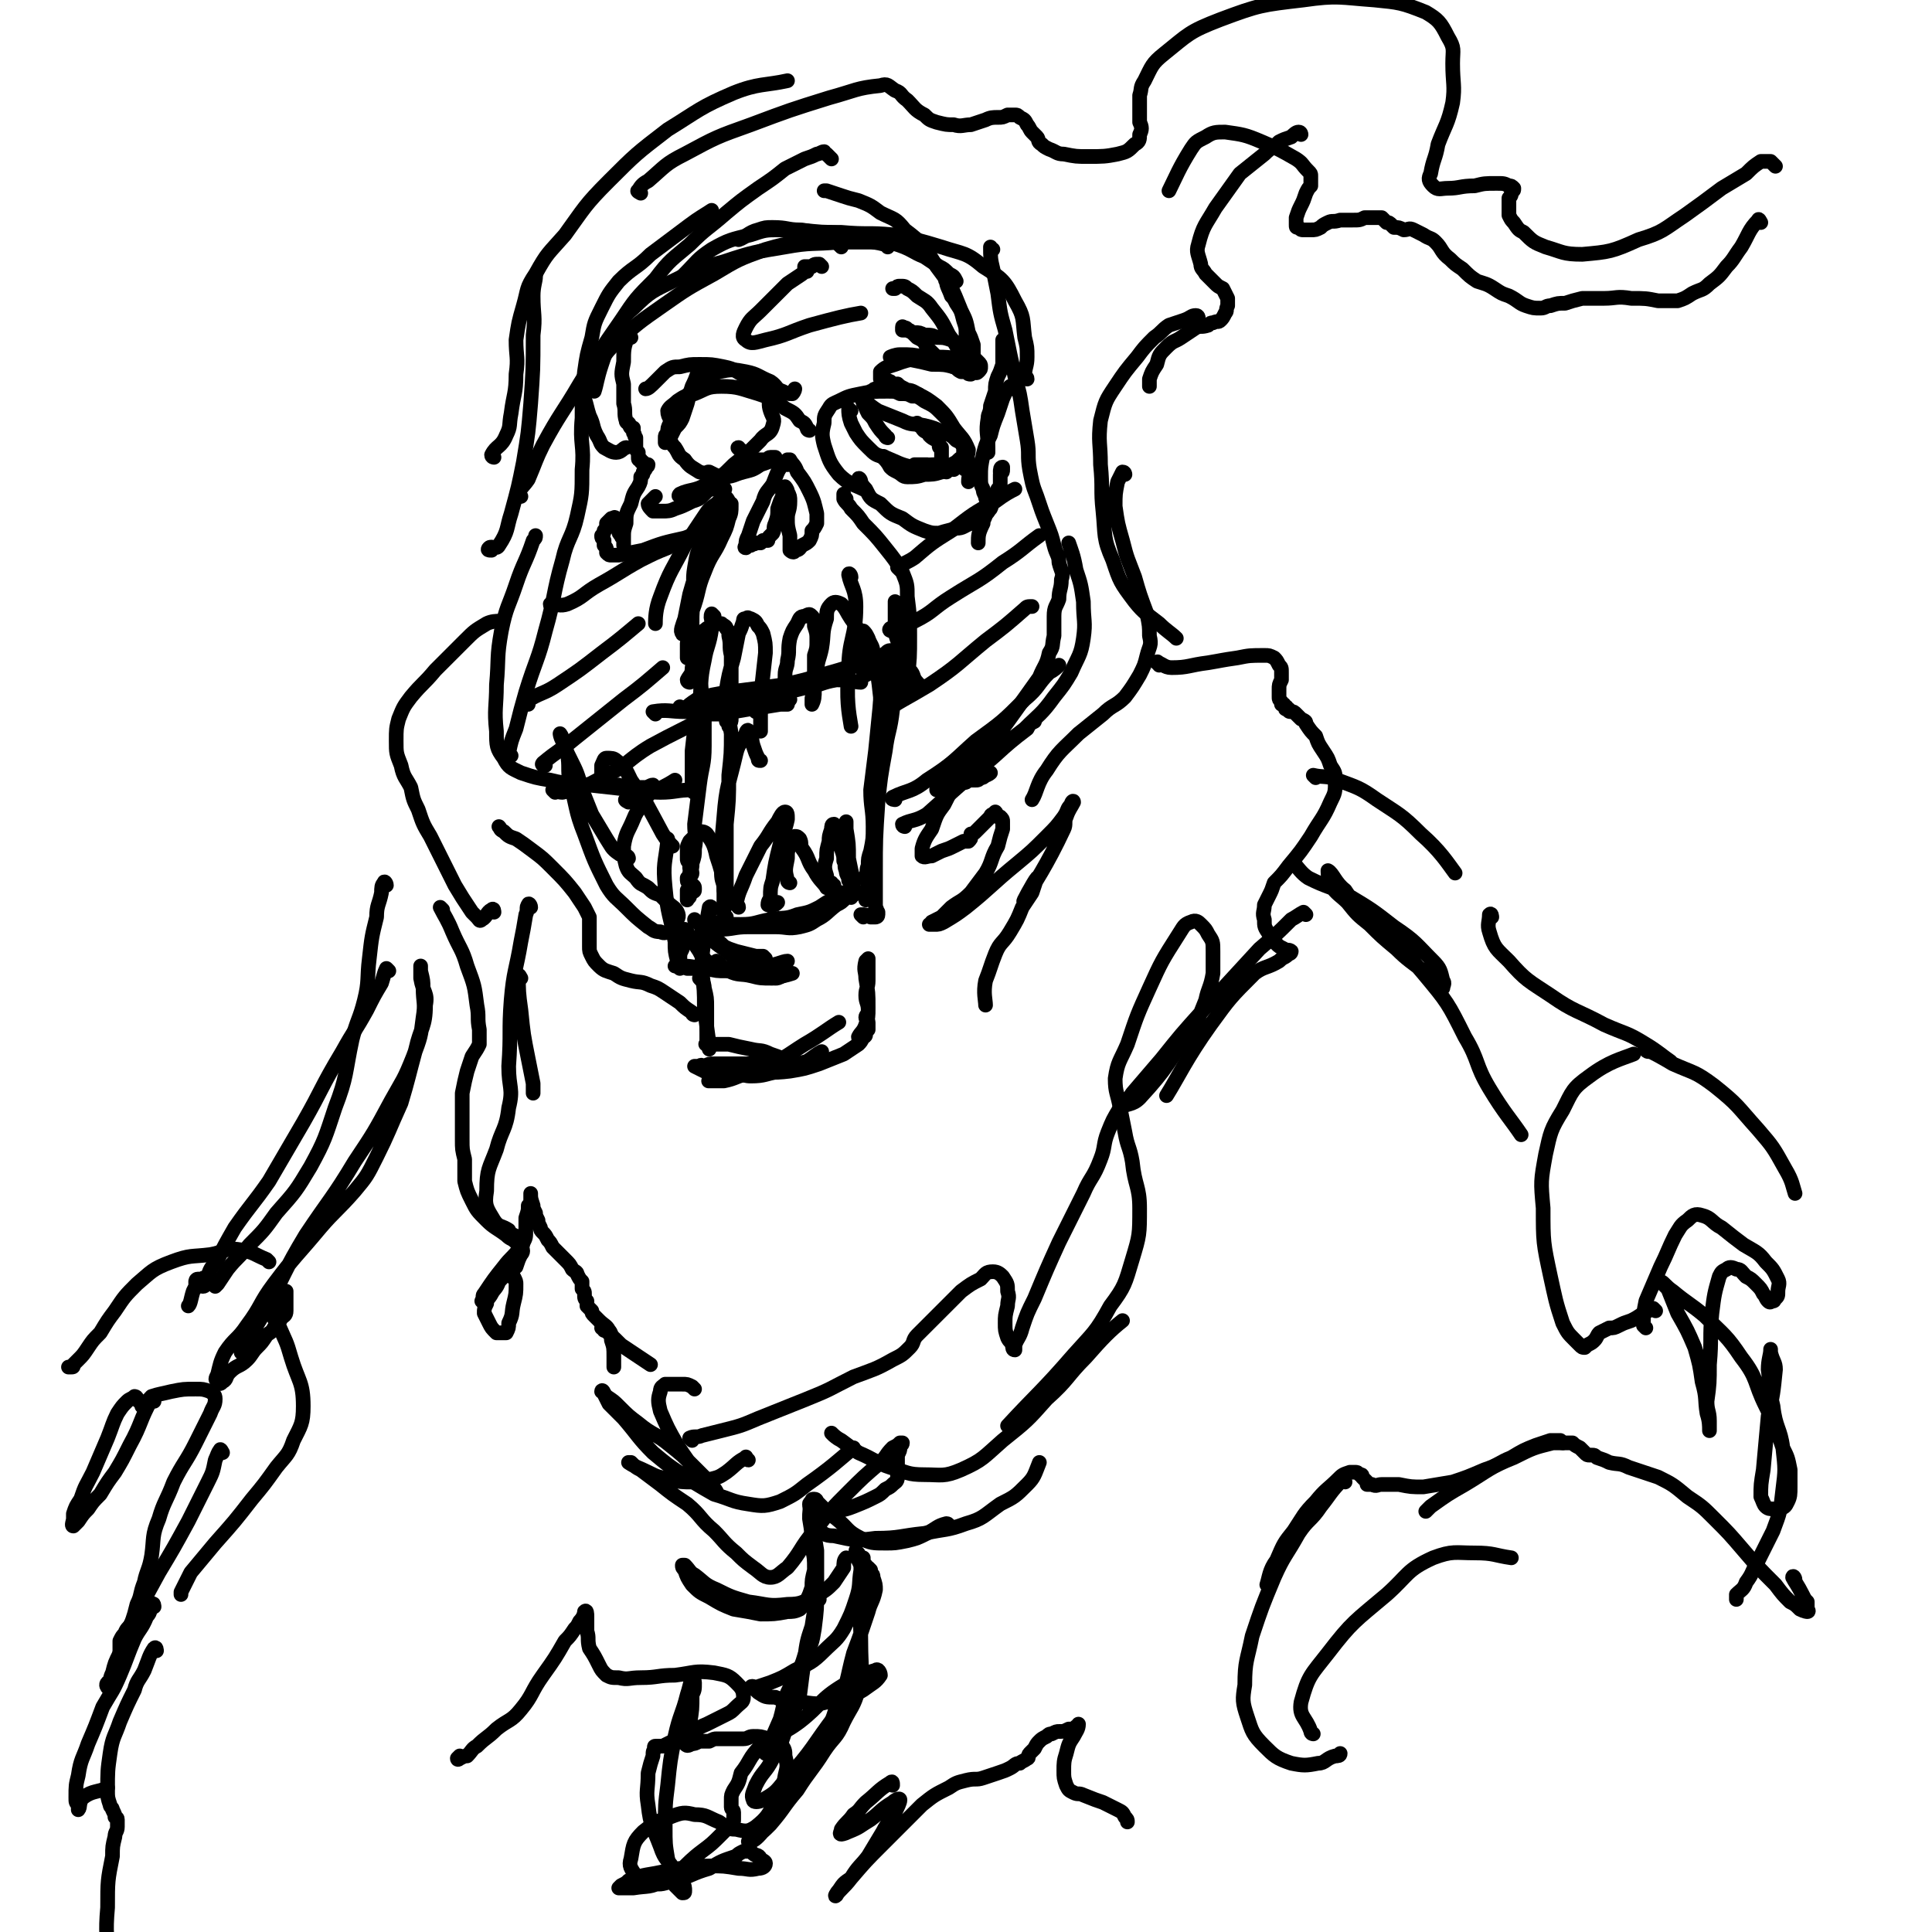
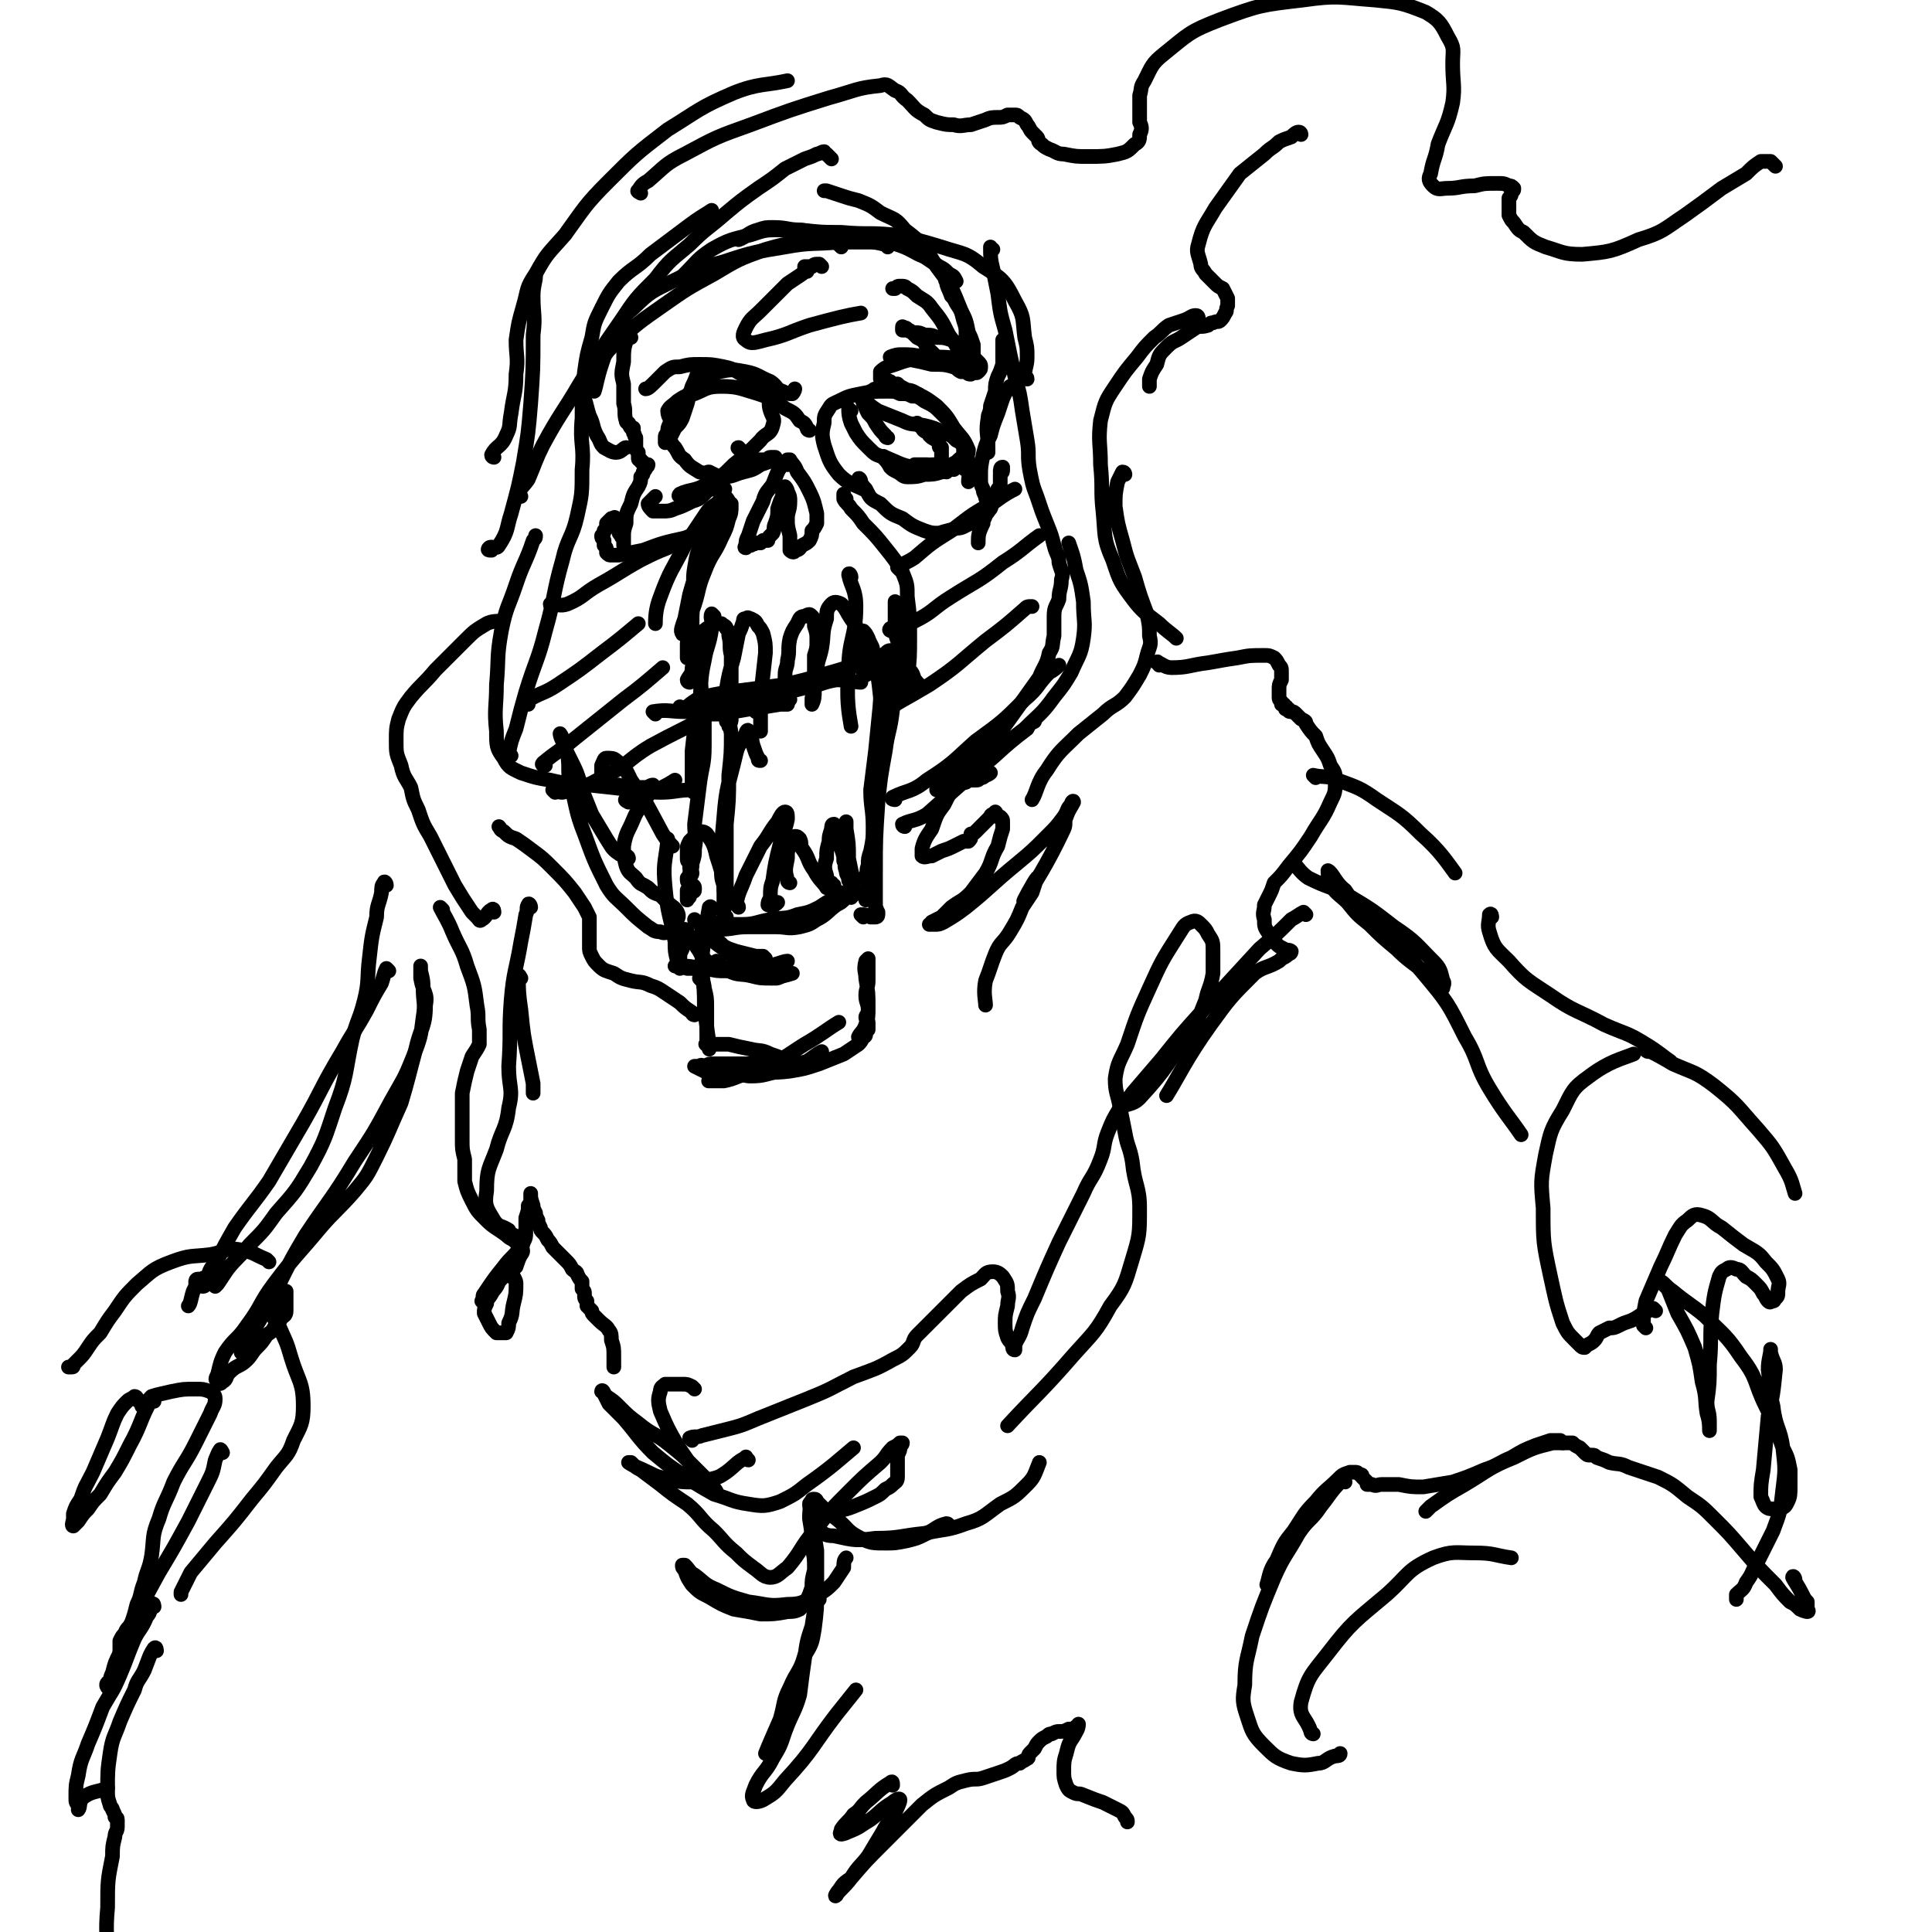
<svg xmlns="http://www.w3.org/2000/svg" viewBox="0 0 790 790" version="1.1">
  <g fill="none" stroke="rgb(0,0,0)" stroke-width="6" stroke-linecap="round" stroke-linejoin="round">
    <path d="M344,101c0,0 0,0 -1,-1 -1,-1 -1,-1 -3,-2 -5,-1 -5,-2 -10,-3 -5,-1 -6,-1 -11,-1 -6,0 -6,0 -12,2 -8,2 -9,2 -16,6 -6,4 -6,5 -11,10 -1,1 -1,1 -1,1 " />
    <path d="M363,101c0,0 0,-1 -1,-1 -4,-1 -4,-1 -8,-1 -6,0 -6,0 -11,0 -11,1 -11,0 -22,2 -12,2 -13,2 -25,6 -11,3 -11,3 -21,8 -8,4 -9,4 -16,11 -5,4 -4,5 -8,11 -3,6 -3,6 -5,12 -2,6 -2,8 -3,11 " />
    <path d="M342,98c0,0 0,-1 -1,-1 -7,0 -7,0 -14,2 -7,1 -7,1 -14,3 -11,4 -11,4 -21,10 -11,6 -11,6 -21,13 -10,7 -10,7 -19,15 -4,4 -4,4 -7,9 -3,3 -3,3 -5,7 -1,3 -1,3 -1,7 1,3 1,4 2,7 2,4 1,4 3,8 2,3 1,3 3,5 2,1 3,2 5,2 2,0 3,-2 4,-2 " />
    <path d="M258,138c0,0 -1,-1 -1,-1 -2,5 -2,6 -2,11 -1,5 -1,5 0,9 0,4 0,4 0,8 1,3 0,4 1,7 0,1 1,1 1,1 1,1 0,1 1,2 0,0 1,0 1,0 0,1 0,1 0,2 1,1 0,1 1,2 0,1 0,1 0,3 0,0 0,0 0,1 0,1 0,1 1,2 0,1 0,1 0,2 0,1 0,1 1,1 0,1 0,1 1,1 0,1 0,0 1,1 0,0 1,0 1,0 0,1 -1,1 -1,1 0,1 0,1 -1,2 0,1 0,1 -1,2 0,2 0,2 -1,4 -2,3 -2,3 -3,7 -2,4 -2,4 -2,8 -1,3 -1,3 -1,6 0,1 0,3 0,3 0,0 0,-1 0,-2 0,-1 -1,-1 -1,-2 -1,-1 -1,-1 -1,-2 0,-2 0,-2 0,-3 0,0 0,0 -1,-1 0,0 0,0 0,-1 0,0 -1,-1 -1,0 0,0 0,0 -1,0 -1,1 -1,1 -2,2 0,1 0,1 0,2 0,0 0,0 -1,1 0,0 0,0 0,0 0,1 0,1 -1,2 0,1 0,1 1,2 0,1 0,1 0,2 1,1 1,1 1,2 0,1 0,1 0,1 1,1 1,1 2,1 1,0 1,0 3,0 5,-1 5,-1 10,-2 8,-3 8,-3 17,-5 3,-1 4,-2 6,-3 " />
    <path d="M297,195c0,0 0,-2 -1,-1 -4,3 -4,4 -8,8 -2,2 -2,2 -5,3 -4,2 -4,2 -7,3 -2,1 -3,1 -5,1 -2,0 -2,0 -4,0 -1,-1 -2,-2 -2,-3 1,-1 2,-2 3,-3 " />
    <path d="M279,203c-1,0 -2,0 -1,-1 4,-2 6,-1 11,-4 6,-3 6,-3 11,-8 5,-4 5,-4 11,-10 2,-3 4,-2 5,-6 1,-3 0,-3 -1,-6 -1,-3 0,-3 -1,-5 -1,-2 -1,-3 -2,-4 -3,-3 -3,-3 -7,-5 -4,-2 -4,-3 -9,-4 -5,-1 -5,-1 -10,-1 -4,0 -4,0 -8,1 -3,0 -3,0 -6,2 -2,2 -2,2 -4,4 -2,2 -3,3 -4,3 " />
    <path d="M287,151c0,0 0,-1 -1,-1 -1,3 -1,4 -3,8 -1,3 -1,3 -2,7 -1,3 -1,3 -2,6 -1,2 -1,2 -3,4 -1,2 -1,2 -2,4 0,0 -1,0 -1,1 0,0 0,0 -1,1 0,0 0,0 0,0 0,-1 0,-1 0,-2 0,-1 0,-1 1,-2 0,-2 0,-2 1,-4 1,-3 1,-3 3,-5 3,-5 3,-6 8,-10 4,-4 4,-4 9,-6 5,-1 6,-1 11,0 5,1 5,2 10,4 3,2 2,3 5,4 2,1 2,1 4,1 1,-1 1,-2 1,-2 " />
    <path d="M363,179c0,0 -1,0 -1,-1 -2,-2 -2,-2 -4,-5 -1,-2 -1,-2 -3,-4 -1,-2 -1,-2 -2,-5 0,-1 0,-1 1,-2 0,-1 1,-1 2,-2 1,0 1,-1 2,-1 2,0 2,0 4,0 3,0 3,0 5,0 2,1 2,1 5,1 1,1 1,1 2,1 1,0 2,0 2,1 1,0 0,0 0,0 -1,0 -2,0 -3,0 -2,-1 -2,-1 -5,-1 -2,-1 -2,-1 -5,-1 -6,0 -6,0 -11,1 -5,1 -5,1 -9,3 -2,1 -3,1 -4,3 -2,3 -2,3 -2,6 -1,4 -1,5 0,9 2,6 2,7 6,12 4,4 6,4 10,6 " />
    <path d="M348,168c-1,0 -1,-1 -1,-1 0,2 0,3 1,6 1,2 1,2 2,4 2,3 2,3 5,6 3,3 3,3 7,4 5,2 6,3 11,4 5,0 5,-1 9,-1 4,0 6,2 8,2 " />
    <path d="M352,197c0,-1 -1,-2 -1,-1 1,1 1,2 3,4 2,4 2,4 6,6 4,4 4,4 9,6 4,3 4,3 9,5 3,1 3,1 6,1 3,-1 4,-1 7,-2 3,0 3,-1 6,-2 3,-1 3,-1 5,-3 2,-1 2,-2 3,-3 1,-2 0,-2 1,-4 1,-2 1,-2 2,-4 1,-1 1,-1 1,-3 0,-2 0,-2 0,-3 1,-1 1,-1 1,-2 0,0 0,-1 0,-1 -1,0 -1,1 -1,2 " />
    <path d="M387,193c0,0 -1,-1 -1,-1 -2,-1 -2,-1 -4,-1 -2,-1 -2,-1 -4,-1 -1,0 -2,0 -3,0 0,0 -1,0 -1,0 1,0 2,1 3,1 1,1 1,0 2,1 1,0 1,0 3,0 0,0 0,0 1,0 0,0 0,0 1,0 0,0 0,0 0,0 0,0 0,0 1,-1 0,-1 0,-1 0,-2 0,-1 0,-1 0,-2 0,-1 0,-1 0,-2 0,-1 0,-1 0,-2 -1,0 -1,0 -1,-1 0,-1 0,-1 -1,-2 -2,-1 -2,-1 -3,-2 -1,-2 -2,-1 -3,-3 -1,-1 -1,-1 -2,-2 0,0 0,0 0,0 " />
    <path d="M365,157c-1,0 -1,0 -1,-1 -2,-1 -3,0 -4,-1 0,-1 0,-2 0,-3 2,-2 3,-2 6,-3 8,-3 8,-2 17,-3 4,0 5,0 9,1 2,0 2,1 3,2 1,1 1,1 1,2 0,0 0,0 1,1 0,0 0,0 0,1 -1,0 -1,0 -2,-1 -1,0 -1,0 -2,0 -2,-1 -1,-1 -3,-2 -4,-1 -4,-1 -9,-1 -4,-1 -4,-1 -9,-2 -3,0 -3,0 -6,0 -1,0 -2,-1 -2,-1 0,0 2,-1 4,-1 5,0 5,0 10,1 4,0 4,0 8,1 2,0 2,0 5,0 1,1 1,1 2,2 1,1 1,1 2,1 1,1 1,1 2,2 0,0 0,0 1,0 0,0 0,0 1,0 0,0 0,1 1,0 0,0 0,0 0,0 1,-1 1,-1 1,-2 0,-1 0,-1 -1,-2 0,0 0,0 -1,-1 -1,-1 -1,-2 -2,-3 -1,-1 -1,-1 -3,-2 -3,-2 -3,-2 -5,-3 -3,-1 -3,-1 -6,-1 -2,-1 -2,-1 -5,-1 -2,-1 -2,-1 -4,-1 -1,0 -1,0 -3,-1 -1,0 -1,0 -2,0 0,-1 0,0 0,-1 -1,0 -1,0 0,0 0,-1 0,0 1,0 0,0 1,0 1,1 1,0 1,0 2,1 1,1 1,1 2,2 2,1 2,1 3,2 1,2 1,2 2,3 1,1 1,1 1,1 1,1 1,1 2,2 0,1 0,1 1,1 1,1 1,1 1,1 1,0 1,0 2,0 0,0 0,0 1,1 0,0 0,0 1,0 1,1 0,1 1,1 1,0 1,0 2,0 0,1 0,1 0,1 1,0 1,0 1,0 1,0 1,0 1,0 1,-1 1,-1 1,-2 -1,-1 -1,-1 -2,-3 -2,-5 -2,-5 -5,-9 -3,-6 -3,-6 -7,-11 -2,-3 -3,-3 -6,-5 -2,-2 -2,-2 -4,-3 -1,-1 -1,-1 -3,-1 -1,0 -1,0 -2,1 0,0 -1,0 -1,0 " />
    <path d="M324,95c0,0 -2,0 -1,-1 4,0 5,0 10,1 8,0 8,0 15,1 9,2 9,1 19,4 6,2 6,3 11,5 3,2 3,2 6,4 2,1 2,1 4,3 2,1 2,1 3,3 " />
    <path d="M388,116c-1,-1 -2,-2 -1,-1 0,2 1,3 2,6 1,1 1,1 2,3 2,3 2,3 3,7 1,3 1,3 1,6 1,3 1,3 1,5 0,2 0,2 0,4 0,1 0,1 0,2 0,0 0,0 0,0 0,0 0,0 1,0 1,-1 1,-1 1,-3 0,-2 0,-2 0,-4 -1,-3 -1,-3 -2,-5 -1,-5 -1,-5 -3,-9 -4,-10 -4,-10 -10,-18 -5,-8 -5,-9 -13,-15 -4,-5 -4,-4 -10,-7 -4,-3 -4,-3 -9,-5 -4,-1 -4,-1 -7,-2 -3,-1 -3,-1 -6,-2 -1,0 -1,0 -1,0 " />
    <path d="M420,155c0,-1 -1,-1 -1,-1 0,-4 1,-4 1,-8 0,-4 0,-4 -1,-8 -1,-8 0,-8 -4,-15 -4,-8 -5,-9 -13,-14 -7,-6 -8,-5 -17,-8 -10,-3 -10,-3 -20,-5 -10,-1 -10,0 -21,-1 -8,0 -8,0 -17,-1 -5,0 -5,-1 -11,-1 -3,0 -3,0 -6,1 -4,1 -5,3 -8,4 " />
    <path d="M411,140c0,0 -1,-1 -1,-1 0,2 0,3 0,6 0,2 0,2 0,4 -1,3 -1,3 -2,5 -1,3 -1,3 -1,6 -1,3 -1,3 -2,6 0,3 -1,3 -1,5 -1,6 0,6 0,12 0,1 0,1 0,2 " />
    <path d="M395,192c0,0 -1,0 -1,-1 0,-3 2,-4 2,-7 -2,-5 -3,-5 -6,-9 -3,-5 -3,-5 -7,-9 -4,-3 -4,-3 -8,-5 -3,-2 -3,-1 -6,-2 -1,-1 -1,-1 -2,-1 0,-1 -1,-1 0,-1 1,1 1,1 3,2 4,3 4,2 8,5 4,2 4,2 7,5 3,3 3,3 5,6 2,4 2,4 4,7 1,4 2,4 2,9 1,3 0,3 0,6 0,0 0,0 0,0 " />
    <path d="M414,159c0,0 -1,-1 -1,-1 -2,2 -2,3 -3,5 -1,3 -1,3 -2,6 -2,5 -2,5 -3,9 -2,4 -2,4 -3,8 -1,5 -1,5 -1,9 0,3 0,3 1,5 0,1 0,1 1,3 0,1 0,1 1,2 0,1 0,1 0,2 0,2 0,2 -1,3 0,2 -1,2 -1,4 -2,4 -2,5 -2,8 " />
    <path d="M297,204c0,0 0,-1 -1,-1 -1,1 -2,2 -3,3 -3,2 -3,2 -5,5 -4,6 -4,6 -8,12 -5,10 -6,10 -10,21 -2,5 -2,9 -2,11 " />
    <path d="M298,205c0,0 -1,-2 -1,-1 -2,5 -2,6 -5,12 -2,7 -3,7 -5,13 -3,7 -3,7 -5,14 -1,5 -1,5 -2,10 -1,3 -2,5 -1,6 0,1 1,-1 1,-2 2,-4 2,-4 3,-7 3,-8 2,-9 5,-16 3,-8 4,-7 7,-14 2,-4 2,-4 3,-8 1,-2 1,-3 1,-5 0,0 0,-1 0,-1 -1,0 -1,1 -3,2 -2,3 -2,3 -4,5 -3,4 -3,4 -4,7 -3,6 -3,6 -4,12 -1,6 0,6 0,12 -1,6 -1,6 -1,11 -1,4 -1,4 -2,8 0,2 0,2 0,4 0,1 0,1 0,2 " />
    <path d="M282,279c0,0 -1,0 -1,-1 1,-2 2,-2 2,-5 1,-4 0,-4 1,-7 0,-2 0,-2 1,-3 1,-2 0,-2 2,-4 0,-1 1,-1 2,-2 2,-1 2,-1 3,-2 2,0 2,0 3,0 1,1 2,1 2,2 1,1 1,2 1,3 1,4 0,4 1,8 0,5 0,5 0,10 0,4 0,4 0,8 0,2 0,2 0,5 0,2 0,2 0,3 0,1 0,1 -1,3 0,0 1,0 0,0 0,0 0,-1 0,-1 0,-1 0,-1 -1,-1 0,-1 0,-1 0,-2 0,0 0,0 -1,-1 0,-1 0,-1 0,-2 0,-4 0,-4 1,-8 1,-6 1,-6 3,-13 1,-5 1,-5 2,-10 1,-2 1,-2 2,-5 0,-1 0,-1 1,-1 1,-1 1,0 2,0 2,1 2,1 3,3 1,1 1,1 2,3 1,4 1,4 1,8 -1,9 -1,9 -2,18 0,7 0,10 0,14 " />
    <path d="M323,286c0,0 -1,-1 -1,-1 -1,-4 -1,-5 -1,-9 0,-3 1,-3 1,-6 1,-4 0,-4 1,-9 1,-3 1,-3 3,-6 1,-2 1,-3 3,-3 2,-1 2,-1 3,0 1,1 1,2 1,4 1,3 1,3 1,6 0,3 0,3 -1,6 0,4 0,4 0,7 0,3 0,3 0,5 0,2 0,2 0,4 -1,1 -1,1 -1,2 0,0 0,0 0,1 0,0 0,1 0,1 1,-2 1,-3 1,-6 0,-3 0,-3 1,-6 0,-6 1,-6 2,-11 1,-6 0,-6 2,-12 0,-3 0,-4 2,-6 1,-1 2,-1 4,0 2,2 2,3 4,6 3,4 3,5 5,10 3,5 2,5 5,11 0,0 0,0 0,0 " />
    <path d="M359,275c0,-1 0,-2 -1,-1 -2,0 -2,1 -4,2 0,0 0,-1 -1,-1 0,-1 0,-1 -1,-3 0,-2 0,-2 0,-4 0,-2 0,-2 0,-3 1,-2 1,-2 1,-3 0,-2 0,-2 0,-3 0,0 0,-1 0,-1 1,1 1,1 2,3 1,3 2,3 2,6 2,9 2,9 3,18 0,5 0,5 0,11 0,2 -1,2 -1,4 " />
    <path d="M376,280c-1,0 -1,0 -1,-1 -2,-2 -1,-3 -3,-5 -2,-5 -2,-5 -4,-11 -1,-4 -1,-4 -2,-8 0,-2 0,-2 0,-5 0,-1 0,-1 0,-3 0,0 0,-1 0,-1 0,1 0,2 0,3 0,3 0,3 0,7 0,5 1,5 2,9 0,5 0,5 1,9 0,2 0,2 0,5 0,1 0,1 0,3 0,0 0,1 0,1 1,-2 2,-3 2,-5 1,-9 1,-9 1,-18 0,-8 0,-8 -1,-16 0,-5 0,-5 -2,-10 -3,-5 -3,-5 -7,-10 -4,-5 -4,-5 -9,-10 -2,-3 -2,-3 -5,-6 -1,-2 -2,-2 -3,-4 0,-1 0,-2 0,-2 0,0 0,1 1,2 " />
    <path d="M322,190c0,0 -1,-2 -1,-1 -3,3 -3,4 -5,9 -2,3 -3,3 -4,7 -2,4 -2,4 -4,8 -1,3 -1,3 -2,6 -1,2 -1,2 -1,4 0,0 -1,1 0,1 0,0 0,-1 1,-1 0,0 0,0 1,0 1,-1 1,0 2,-1 1,0 1,0 2,0 1,-1 1,-1 1,-1 1,0 1,0 2,0 0,-1 0,-1 1,-2 0,0 0,0 1,-1 1,-2 0,-2 1,-4 1,-3 1,-3 1,-6 1,-3 1,-3 2,-5 0,-2 0,-2 1,-3 0,-1 0,-1 0,-1 0,0 1,1 1,2 1,2 1,2 1,4 0,4 -1,4 -1,7 0,3 0,3 1,7 0,2 0,2 0,4 0,1 0,2 0,2 1,1 2,1 2,0 2,0 2,-1 3,-2 2,-1 2,-1 3,-2 1,-2 1,-2 1,-4 1,-1 1,-1 2,-3 0,-2 0,-2 0,-4 -1,-4 -1,-5 -3,-9 -2,-4 -2,-4 -5,-8 -1,-3 -2,-3 -3,-5 -1,0 -1,0 -1,0 " />
    <path d="M268,292c0,0 -1,-1 -1,-1 6,-1 7,0 13,0 7,-1 7,-1 14,-1 5,-1 5,-2 9,-1 3,0 5,1 6,2 " />
    <path d="M279,290c0,0 -1,-1 -1,-1 2,1 3,2 6,3 4,0 5,0 10,0 6,-1 6,-1 12,-2 7,-1 7,-1 13,-2 1,0 1,0 3,0 " />
    <path d="M282,290c0,0 -1,-1 -1,-1 3,-1 4,0 8,0 6,-1 6,-1 12,-2 7,-1 7,-1 13,-3 8,-1 8,-1 16,-3 6,-1 6,-2 12,-3 5,0 8,1 10,1 " />
    <path d="M281,291c0,0 -1,-1 -1,-1 2,-2 2,-2 5,-4 6,-2 7,-2 13,-3 7,-1 8,-1 15,-2 8,-1 8,-1 16,-3 7,-2 7,-2 14,-4 6,-2 6,-1 12,-3 4,-2 5,-3 8,-4 " />
-     <path d="M365,268c0,0 -1,-2 -1,-1 0,3 0,4 1,8 0,2 0,2 1,4 0,2 0,2 0,4 0,1 1,1 1,2 0,0 0,0 0,0 1,-1 1,-1 1,-3 0,-3 1,-3 1,-7 -1,-7 -1,-7 -1,-14 -1,-5 -1,-8 -1,-11 " />
    <path d="M348,236c0,-1 -1,-2 -1,-1 1,5 3,6 3,13 0,13 -3,13 -3,26 -1,12 0,17 1,23 " />
    <path d="M292,252c0,0 -1,-1 -1,-1 -1,2 1,3 0,6 -1,7 -2,7 -3,13 -2,9 -1,9 -2,19 -2,9 -2,9 -3,18 0,4 0,4 0,8 0,3 0,3 0,6 0,1 1,2 1,3 " />
    <path d="M287,272c-1,0 -1,-1 -1,-1 -1,2 0,3 0,5 1,8 1,8 2,15 0,7 0,7 0,14 0,8 -1,8 -2,16 -1,8 -1,8 -2,16 0,5 1,5 0,10 0,3 0,3 -1,6 0,2 0,2 -1,4 0,1 0,1 -1,2 0,0 0,1 0,1 0,1 1,1 1,1 1,1 2,1 2,2 0,0 0,1 0,1 0,1 -1,0 -1,1 -1,0 -1,1 -1,1 0,1 0,1 -1,1 0,1 0,1 0,1 0,0 0,0 0,0 0,-1 0,-1 0,-2 0,-1 0,-1 0,-2 1,-1 1,-1 1,-2 0,-1 0,-1 0,-2 0,-2 1,-2 1,-3 0,-1 -1,-1 -1,-2 0,-1 0,-1 0,-2 -1,-1 -1,-1 -1,-2 0,-1 0,-1 0,-2 0,-1 0,-1 0,-2 0,-1 0,-1 1,-3 1,-1 1,-1 2,-2 1,-1 1,-2 2,-2 1,0 2,0 3,1 2,3 3,4 4,9 2,6 2,6 3,12 0,4 0,4 0,8 0,2 0,2 0,4 0,1 1,1 1,1 " />
    <path d="M302,371c0,-1 -1,-1 -1,-1 1,-6 2,-6 4,-12 3,-6 3,-6 6,-12 4,-5 3,-5 7,-10 1,-2 2,-4 3,-4 1,0 1,1 1,3 -1,5 -2,5 -3,10 -2,8 -2,8 -3,15 -1,3 -1,3 -1,7 0,1 -1,1 -1,3 1,0 1,1 2,0 1,0 1,0 2,-1 0,0 0,0 0,0 " />
    <path d="M323,361c0,0 -1,0 -1,-1 -1,-4 -1,-4 0,-9 0,-3 0,-3 1,-5 0,-2 1,-1 1,-2 1,-1 1,-2 1,-2 1,0 1,0 2,1 1,2 0,2 1,4 3,4 2,5 5,9 2,4 4,5 5,7 " />
    <path d="M341,362c-1,0 -1,0 -1,-1 -2,-1 -2,-1 -2,-3 -1,-3 -1,-4 0,-7 0,-4 0,-3 1,-7 0,-2 0,-2 1,-5 0,-1 0,-2 1,-2 0,0 0,1 1,2 0,1 0,1 0,3 1,3 1,3 2,5 1,3 1,3 1,5 1,2 0,2 1,4 0,1 0,1 1,3 0,1 0,1 0,1 1,1 1,1 1,2 0,0 0,1 0,1 0,1 -1,1 -1,1 0,1 0,1 0,1 0,0 0,0 0,1 -1,1 -1,1 -1,1 -2,2 -2,2 -4,3 -4,3 -4,4 -8,6 -3,2 -3,2 -7,3 -5,1 -5,0 -10,0 -6,0 -6,0 -11,0 -6,0 -6,1 -12,1 -3,-1 -3,-1 -6,-2 -2,0 -2,0 -3,-1 -1,0 -1,-1 -1,-1 0,0 0,1 1,1 3,1 3,0 6,0 6,1 6,1 12,1 6,0 6,-1 12,-2 6,-1 6,0 11,-2 5,-1 5,-1 9,-3 3,-2 3,-2 5,-3 1,-1 1,-1 2,-2 1,0 1,0 1,0 1,-1 0,-1 1,-1 0,0 0,0 1,1 0,0 0,0 1,0 0,0 0,0 1,0 0,0 0,0 1,0 0,0 0,1 0,1 0,-1 1,-1 1,-1 0,-1 0,-1 0,-2 0,-2 0,-2 0,-4 -1,-4 -1,-4 -2,-9 0,-6 0,-6 -1,-12 0,-1 0,-1 0,-3 " />
    <path d="M353,375c0,0 -1,-1 -1,-1 2,0 2,0 4,1 1,0 1,0 2,0 0,0 1,0 1,-1 0,0 0,0 0,-1 -1,0 0,-1 -1,-2 0,-1 0,-1 0,-2 0,-6 0,-6 0,-12 0,-14 0,-14 1,-29 1,-10 1,-10 3,-21 1,-8 2,-8 3,-17 1,-6 1,-6 1,-13 0,-3 0,-3 0,-6 -1,-2 0,-2 -1,-3 0,-1 -1,-2 -1,-2 -1,0 -2,1 -2,2 0,3 1,3 0,6 0,6 -1,6 -2,13 -1,10 -1,10 -2,20 -1,8 -1,8 -2,16 0,7 1,8 1,15 0,5 0,5 -1,10 -1,3 -1,3 -1,6 -1,2 0,2 -1,4 0,1 0,0 0,1 0,0 -1,0 -1,0 1,0 1,0 2,0 1,0 1,1 1,2 0,0 -1,0 -1,1 0,1 0,1 0,1 -1,1 -1,1 -1,2 0,1 0,1 0,3 " />
    <path d="M313,392c0,0 0,0 -1,-1 -1,0 -2,0 -3,0 -4,-1 -4,-1 -8,-2 -3,-1 -3,-1 -5,-2 -2,-2 -2,-2 -4,-3 -1,-1 -1,-1 -3,-2 -1,0 -2,-1 -2,-1 0,0 1,1 3,2 3,3 3,3 6,5 4,3 4,4 8,6 4,3 4,3 8,4 2,1 2,1 5,2 1,0 1,0 3,-1 0,0 1,0 1,-1 0,-1 -1,-1 -1,-2 -2,0 -3,0 -5,0 -4,0 -4,1 -9,1 -4,0 -4,0 -9,0 -4,0 -4,0 -8,-1 -4,0 -4,0 -8,0 -2,-1 -2,0 -4,-1 0,0 -1,0 -1,0 1,0 2,0 3,0 5,0 5,1 11,1 11,0 11,0 22,-1 5,0 8,-2 10,-2 " />
    <path d="M294,394c0,0 -1,-1 -1,-1 2,1 2,3 5,4 4,2 5,1 9,2 4,1 4,1 9,1 4,-1 5,-1 8,-2 " />
    <path d="M291,372c0,0 0,-2 -1,-1 -1,5 -1,7 -2,13 -1,7 -1,7 -1,13 1,8 1,8 1,15 1,8 1,8 2,15 0,1 0,1 0,2 " />
    <path d="M287,401c0,0 -1,-1 -1,-1 1,1 2,2 2,4 1,4 1,4 1,8 0,3 0,3 0,6 0,2 0,2 0,5 0,2 0,2 0,3 0,1 -1,1 0,1 0,1 1,0 2,0 1,0 1,0 3,0 2,0 2,0 4,0 4,1 4,1 9,2 4,1 4,0 8,2 3,1 3,1 5,2 1,0 1,0 2,1 1,0 1,0 1,0 -1,0 -2,1 -4,1 -3,0 -3,-1 -6,-1 -4,0 -4,1 -8,1 -4,0 -4,0 -7,0 -3,0 -3,0 -6,0 -2,0 -2,0 -4,1 -1,0 -1,-1 -2,0 -1,0 -1,0 -1,0 0,0 -1,0 -1,0 2,1 2,1 4,2 3,1 3,1 7,1 10,0 10,0 19,-1 8,-1 8,-2 16,-4 3,-2 4,-3 6,-4 " />
    <path d="M299,439c0,0 -1,-1 -1,-1 4,0 5,2 9,2 6,0 6,-1 12,-2 9,-3 14,-4 18,-5 " />
    <path d="M352,425c0,0 -1,0 -1,-1 1,-2 2,-2 3,-5 1,-3 1,-3 1,-7 0,-6 0,-6 -1,-12 0,-3 -1,-3 0,-7 0,0 1,-1 1,-1 0,1 0,2 0,3 0,3 0,3 0,6 0,3 -1,3 -1,6 0,3 1,3 1,6 0,2 -1,2 -1,3 0,1 1,1 1,2 0,1 0,1 0,2 0,0 0,0 0,1 0,0 0,0 -1,1 0,0 0,0 0,1 0,1 -1,1 -1,1 -1,2 -1,2 -2,3 -3,2 -3,2 -6,4 -5,2 -5,2 -10,4 -6,2 -6,2 -12,3 -8,1 -8,0 -17,1 -5,1 -5,2 -10,3 -2,0 -2,0 -5,0 -1,0 -2,0 -1,0 1,-1 2,-2 5,-2 8,-3 9,-1 17,-4 9,-3 9,-4 17,-9 7,-4 9,-6 14,-9 " />
    <path d="M295,196c0,0 0,0 -1,-1 -2,-1 -2,-1 -4,-2 0,0 -1,0 0,0 0,1 0,1 1,3 1,1 1,1 2,1 1,1 1,1 1,2 1,0 1,0 1,1 1,0 2,0 1,0 0,0 -1,0 -2,0 -1,0 -1,0 -3,0 0,0 0,0 -1,0 -1,0 -1,0 -2,0 0,0 0,0 -1,0 0,0 0,0 -1,0 " />
    <path d="M303,184c0,0 -2,-1 -1,-1 1,1 2,3 4,4 2,1 2,1 4,1 2,0 2,0 3,0 1,0 1,-1 2,-1 1,0 2,0 2,0 0,0 -1,1 -1,1 -2,1 -2,1 -5,2 -3,2 -3,2 -7,3 -4,1 -4,2 -9,2 -4,0 -5,-1 -9,-2 -3,-2 -4,-2 -6,-5 -3,-2 -2,-2 -4,-5 -1,-1 -1,-1 -2,-3 0,0 0,-1 0,-1 " />
    <path d="M362,188c0,-1 -1,-2 -1,-1 1,1 2,2 3,4 1,1 1,1 3,2 2,1 2,2 4,2 3,0 4,0 7,-1 3,0 4,0 7,-1 2,-1 2,-1 4,-3 2,-1 2,-1 3,-2 1,-1 2,-1 2,-2 0,-1 0,-2 0,-3 -1,-2 -1,-2 -3,-3 -2,-2 -2,-2 -5,-3 -4,-2 -4,-2 -8,-3 -5,-1 -5,0 -9,-2 -5,-2 -5,-2 -10,-4 -3,-2 -3,-2 -5,-4 -1,0 -2,-2 -2,-2 0,1 1,2 1,3 " />
    <path d="M331,176c0,0 -1,0 -1,-1 -1,-2 -1,-2 -3,-3 -2,-3 -2,-3 -6,-5 -5,-4 -5,-4 -11,-6 -7,-2 -8,-3 -15,-3 -6,0 -6,1 -11,3 -4,1 -4,1 -7,3 -2,2 -3,2 -4,4 0,3 2,4 3,6 " />
    <path d="M336,109c0,0 -1,-1 -1,-1 -2,0 -2,0 -3,1 -2,0 -2,0 -3,0 0,0 0,1 0,1 0,0 1,0 1,1 0,0 -1,0 -2,1 -3,2 -3,2 -6,4 -5,5 -5,5 -11,11 -3,3 -4,3 -6,7 -1,2 -2,4 0,5 2,2 4,1 8,0 9,-2 9,-3 18,-6 11,-3 15,-4 21,-5 " />
    <path d="M311,311c-1,0 -1,0 -1,-1 -1,-2 -1,-2 -2,-5 -1,-3 0,-4 -2,-6 0,-1 -1,0 -1,1 -2,4 -3,4 -4,8 -3,13 -4,13 -5,26 -1,11 -1,11 -1,23 0,4 1,3 1,7 1,2 1,3 1,3 0,0 0,-1 0,-3 0,-5 0,-5 0,-10 0,-9 0,-9 0,-17 1,-10 1,-10 1,-20 1,-9 1,-9 1,-17 -1,-7 -2,-7 -3,-14 0,-1 0,-1 0,-2 " />
    <path d="M289,393c0,0 -1,0 -1,-1 -1,-1 -1,-1 -2,-3 -2,-3 -2,-3 -4,-6 -1,-2 -1,-2 -2,-3 -1,0 -1,0 -1,0 -1,2 0,2 0,4 -1,2 0,2 0,4 -1,2 -1,2 -1,4 0,1 0,1 0,2 0,1 0,1 0,1 0,1 0,1 0,1 0,-1 0,-2 -1,-3 -1,-4 -1,-4 -1,-8 -2,-11 -3,-11 -4,-22 -1,-10 0,-10 1,-19 0,0 0,0 0,-1 " />
    <path d="M284,415c0,0 -1,0 -1,-1 -3,-2 -3,-2 -5,-4 -3,-2 -3,-2 -6,-4 -3,-2 -3,-2 -6,-3 -4,-2 -4,-1 -8,-2 -4,-1 -4,-1 -7,-3 -3,-1 -4,-1 -6,-3 -2,-2 -2,-2 -3,-4 -1,-2 -1,-2 -1,-4 0,-2 0,-2 0,-4 0,-2 0,-2 0,-4 0,-2 0,-2 0,-4 -1,-2 -1,-2 -2,-4 -2,-3 -2,-3 -4,-6 -4,-5 -4,-5 -9,-10 -4,-4 -4,-4 -8,-7 -4,-3 -4,-3 -7,-5 -3,-1 -3,-1 -5,-3 -2,-1 -1,-1 -2,-2 " />
    <path d="M257,351c0,0 0,-1 -1,-1 -1,-1 -2,0 -3,-1 -3,-2 -3,-3 -5,-6 -3,-5 -3,-5 -6,-10 -2,-5 -2,-5 -4,-10 -2,-7 -2,-7 -5,-13 -2,-4 -2,-4 -3,-7 -1,-2 -1,-3 -1,-3 0,0 1,1 1,3 1,2 1,2 2,5 1,6 0,6 1,12 3,10 2,11 6,21 4,11 4,11 9,21 3,5 4,5 8,9 4,4 4,4 9,8 2,1 2,2 5,2 2,1 2,0 4,0 1,-2 1,-2 2,-4 1,-1 2,-2 1,-4 -1,-2 -2,-2 -4,-4 -1,-1 -1,-1 -3,-3 -3,-1 -3,-1 -5,-3 -3,-2 -3,-1 -5,-4 -2,-2 -3,-2 -4,-5 -1,-4 -1,-4 -1,-8 1,-6 2,-6 4,-11 2,-5 3,-4 5,-8 1,-2 1,-2 2,-4 1,-1 1,-1 1,-2 -1,0 -2,1 -3,1 -3,0 -3,0 -6,0 -3,-1 -3,0 -5,-1 -2,0 -2,0 -4,0 -1,-1 -1,-1 -2,-2 -1,-1 -1,-1 -1,-3 0,-1 0,-2 0,-3 1,-2 1,-3 2,-3 2,0 3,0 4,1 4,3 4,4 6,8 7,10 7,11 13,22 2,3 2,3 4,5 " />
    <path d="M404,306c0,0 -1,-2 -1,-1 -5,5 -5,6 -10,13 -4,5 -4,5 -7,11 -3,4 -3,4 -5,10 -2,3 -3,4 -4,8 0,1 0,2 0,3 1,1 2,0 4,0 2,-1 2,-1 4,-2 3,-1 3,-1 5,-2 2,-1 2,-1 4,-2 1,0 1,0 2,0 1,-1 1,-1 1,-2 0,0 0,0 0,-1 1,0 1,0 2,-1 1,-1 1,-1 2,-2 1,-1 1,-1 2,-2 1,-1 1,-1 2,-2 0,0 0,-1 1,-1 0,0 0,0 1,-1 0,0 0,0 0,0 1,1 0,1 1,2 0,0 1,0 1,0 1,1 1,1 1,2 0,1 0,1 0,3 -1,3 -1,3 -2,7 -3,5 -2,6 -5,11 -3,4 -3,4 -6,8 -4,4 -4,3 -8,6 -2,2 -2,2 -4,4 -2,1 -2,1 -4,2 0,1 -1,1 -1,1 1,0 1,0 2,0 2,0 2,0 4,-1 5,-3 5,-3 9,-6 10,-8 10,-9 21,-18 6,-5 6,-5 12,-11 4,-4 4,-4 7,-8 2,-3 1,-3 3,-5 0,-1 1,-2 1,-1 -1,2 -2,3 -3,6 -1,2 0,3 -1,5 -7,15 -12,22 -16,29 -2,3 4,-8 5,-9 0,0 -1,3 -2,6 -2,3 -2,3 -4,6 -2,5 -2,5 -5,10 -3,5 -4,4 -6,9 -2,5 -2,6 -4,11 -1,5 0,8 0,10 " />
    <path d="M213,400c0,0 -1,-2 -1,-1 0,6 0,7 1,14 1,10 1,10 3,20 1,5 1,5 2,10 0,2 0,2 0,4 " />
    <path d="M217,371c0,-1 -1,-2 -1,-1 -1,1 0,2 -1,4 -1,6 -1,6 -2,11 -2,12 -3,12 -4,24 -1,13 0,13 -1,27 0,9 2,9 0,17 -1,9 -3,9 -5,17 -3,8 -4,8 -4,17 -1,6 0,7 3,12 2,3 3,2 6,4 1,2 1,2 2,2 1,1 1,1 1,1 1,0 1,-1 1,0 1,2 1,3 0,5 -2,3 -3,3 -6,7 -4,5 -4,5 -8,11 -1,1 0,1 -1,3 " />
    <path d="M181,372c0,0 -1,-1 -1,-1 2,4 3,5 5,10 3,7 4,7 6,14 3,8 3,8 4,16 1,5 0,5 1,10 0,3 0,3 0,6 -1,2 -1,2 -3,5 -1,3 -1,3 -2,6 -1,4 -1,4 -2,9 0,5 0,5 0,9 0,5 0,5 0,10 0,4 0,4 1,8 0,4 0,4 0,9 1,4 1,4 3,8 2,4 2,4 6,8 3,3 4,3 8,6 2,2 2,1 4,3 1,1 2,1 2,2 1,1 1,2 0,3 -2,3 -2,2 -4,5 -3,3 -2,3 -5,6 -1,3 -2,3 -3,5 -1,2 -2,2 -2,4 -1,2 -1,2 -1,4 1,2 1,2 2,4 1,2 1,2 3,4 1,0 1,0 2,0 1,0 1,0 2,0 1,-2 1,-2 1,-4 2,-4 1,-4 2,-8 1,-4 1,-4 1,-8 0,-1 0,-1 -1,-3 0,0 -1,0 -1,0 0,-1 0,-1 0,-1 0,-2 1,-2 2,-3 1,-3 1,-3 2,-5 1,-2 0,-2 1,-5 1,-2 1,-2 1,-5 0,-3 0,-3 0,-5 1,-3 1,-3 1,-5 1,-1 1,-1 1,-3 0,-1 0,-1 0,-1 0,-1 0,-1 0,-1 0,2 0,2 1,5 0,1 0,1 1,3 0,1 0,1 1,3 0,1 0,1 1,3 0,1 0,1 1,2 1,1 1,1 2,3 1,1 1,1 2,3 3,3 3,3 5,5 2,2 2,2 3,4 1,1 2,1 2,2 1,2 1,2 2,3 0,2 0,2 0,3 1,1 1,1 1,2 0,2 0,2 1,3 0,1 0,1 0,2 1,1 1,1 2,2 0,1 0,1 1,2 1,1 1,1 2,2 2,2 3,2 4,4 1,1 1,2 1,4 1,3 1,3 1,7 0,2 0,3 0,4 " />
-     <path d="M247,544c0,-1 -1,-2 -1,-1 3,2 4,3 8,7 6,4 9,6 12,8 " />
    <path d="M283,589c0,0 -1,-1 -1,-1 2,-1 3,0 5,-1 4,-1 4,-1 8,-2 8,-2 8,-2 15,-5 10,-4 10,-4 20,-8 10,-4 9,-4 19,-9 8,-3 9,-3 16,-7 4,-2 4,-2 7,-5 2,-2 1,-3 3,-5 2,-2 2,-2 4,-4 3,-3 3,-3 6,-6 4,-4 4,-4 8,-8 4,-3 4,-3 8,-5 2,-2 2,-3 5,-3 2,0 3,1 4,2 2,3 2,3 2,6 1,3 0,3 0,6 -1,4 -1,4 -1,7 0,3 0,3 1,6 1,2 1,1 2,3 0,1 0,2 1,2 0,-1 0,-1 0,-2 1,-3 2,-3 3,-7 2,-6 2,-6 5,-12 5,-12 5,-12 10,-23 5,-10 5,-10 10,-20 3,-7 4,-6 7,-14 2,-5 1,-6 3,-11 2,-5 2,-5 5,-10 3,-4 4,-4 8,-8 1,-1 1,0 2,-1 " />
    <path d="M284,324c-1,0 -1,-1 -1,-1 -6,0 -7,1 -13,1 -5,0 -5,-1 -11,-1 -9,-1 -9,-1 -18,-2 -8,-1 -8,0 -16,-2 -6,-1 -6,-1 -12,-3 -4,-2 -5,-2 -7,-6 -3,-4 -3,-5 -3,-11 -1,-9 0,-10 0,-19 1,-11 0,-11 2,-22 2,-10 3,-10 6,-19 3,-9 4,-9 7,-18 1,-1 1,-1 1,-2 " />
    <path d="M209,309c0,0 -1,0 -1,-1 1,-5 1,-5 3,-10 2,-8 2,-8 4,-15 4,-13 5,-13 8,-25 4,-14 3,-15 7,-29 2,-9 4,-9 6,-18 2,-9 2,-9 2,-19 1,-10 -1,-10 0,-21 0,-9 0,-9 1,-19 1,-7 1,-7 3,-14 1,-6 1,-6 4,-12 3,-6 3,-6 7,-11 6,-6 7,-5 13,-11 8,-6 8,-6 16,-12 4,-3 6,-4 9,-6 " />
    <path d="M213,203c0,0 -1,0 -1,-1 1,-3 2,-3 4,-6 3,-7 3,-8 6,-14 7,-13 8,-13 15,-25 8,-13 8,-13 17,-26 6,-9 6,-9 14,-17 6,-8 7,-8 14,-14 7,-7 7,-6 15,-13 6,-5 6,-5 13,-10 6,-4 6,-4 11,-8 4,-2 4,-2 8,-4 3,-1 3,-1 5,-2 1,0 2,-1 3,-1 0,0 0,1 1,1 1,1 1,1 2,2 0,0 0,0 0,0 " />
    <path d="M406,102c-1,0 -1,-1 -1,-1 0,4 0,5 1,9 1,5 1,5 2,10 1,8 1,8 3,15 2,10 2,10 4,19 2,7 2,7 3,14 1,6 1,6 2,12 1,6 0,6 1,12 1,5 1,6 3,11 2,6 2,6 4,11 2,5 2,5 3,9 1,4 2,4 2,7 1,4 2,4 1,7 0,4 -1,4 -1,8 -1,3 -2,3 -2,7 0,4 0,4 0,8 -1,4 0,4 -2,7 -1,5 -2,5 -4,10 -5,7 -5,7 -10,14 -5,7 -5,7 -10,13 -4,4 -4,4 -8,8 -2,2 -3,2 -6,4 -1,2 -1,2 -3,3 -1,1 -1,1 -2,2 -1,1 -1,1 -2,1 0,0 0,0 -1,0 0,1 0,1 0,1 1,0 1,0 3,0 1,0 1,-1 2,-1 1,0 1,0 3,-1 1,0 1,0 3,-1 2,-1 2,-1 3,-1 2,-1 2,-1 3,-1 1,-1 1,-1 2,-1 1,0 1,0 2,-1 1,0 1,0 1,0 0,0 -1,1 -2,1 -1,1 -1,1 -2,1 -1,1 -1,1 -2,1 -1,0 -1,0 -3,0 -1,1 -1,1 -2,1 -1,0 -1,0 -2,1 0,0 0,0 -1,0 -1,0 -1,0 -1,0 0,0 0,-1 0,-1 5,-4 5,-4 10,-8 10,-7 10,-7 19,-14 6,-6 7,-6 12,-13 4,-5 4,-5 7,-10 3,-7 4,-7 5,-14 1,-7 0,-7 0,-15 -1,-7 -1,-7 -3,-13 -1,-6 -2,-8 -3,-11 " />
    <path d="M226,248c0,0 -1,0 -1,-1 3,0 4,1 7,0 7,-3 6,-4 13,-8 9,-5 8,-5 17,-10 6,-3 6,-3 11,-5 3,-2 5,-2 6,-2 " />
    <path d="M216,288c0,0 -1,-1 -1,-1 6,-4 7,-3 13,-7 9,-6 9,-6 18,-13 8,-6 9,-7 15,-12 " />
    <path d="M223,313c0,0 -2,0 -1,-1 6,-5 7,-5 13,-10 10,-8 10,-8 20,-16 8,-6 9,-7 16,-13 " />
    <path d="M227,324c0,0 -1,-1 -1,-1 1,0 2,1 4,1 8,-2 9,-2 16,-6 11,-5 10,-7 20,-13 11,-6 12,-6 21,-11 " />
    <path d="M257,328c0,0 -2,-1 -1,-1 2,-1 3,0 6,-1 7,-3 11,-5 14,-7 " />
    <path d="M368,233c0,0 -1,-1 -1,-1 3,-2 4,-2 7,-4 7,-6 7,-6 15,-11 9,-7 9,-7 18,-12 4,-3 6,-4 8,-5 " />
    <path d="M365,258c0,0 -2,0 -1,-1 4,-2 5,-1 10,-3 8,-4 7,-5 15,-10 11,-7 11,-6 21,-14 8,-5 8,-6 15,-11 " />
    <path d="M361,293c0,-1 -2,-1 -1,-1 9,-6 10,-6 20,-12 12,-8 12,-9 23,-18 8,-6 8,-6 16,-13 1,-1 1,-1 3,-1 " />
    <path d="M366,327c0,0 -2,0 -1,-1 6,-3 8,-2 14,-7 11,-7 11,-8 20,-16 11,-8 11,-8 20,-17 6,-5 5,-6 10,-11 2,-1 3,-2 4,-3 0,0 0,0 0,0 " />
    <path d="M370,338c0,0 -1,0 -1,-1 4,-2 5,-1 10,-4 9,-8 9,-8 18,-16 12,-9 11,-10 23,-19 1,-2 1,-2 3,-3 " />
    <path d="M201,225c-1,0 -2,0 -1,-1 1,-1 3,1 4,-1 4,-6 3,-7 5,-13 3,-11 3,-11 5,-21 2,-12 2,-12 3,-24 1,-14 1,-14 1,-28 1,-8 0,-8 0,-16 0,-4 1,-6 1,-8 " />
    <path d="M202,187c0,0 -1,0 -1,-1 2,-4 4,-3 6,-8 2,-4 1,-4 2,-9 1,-8 2,-8 2,-16 1,-7 0,-7 0,-14 1,-7 1,-7 3,-14 2,-7 1,-7 5,-13 5,-9 5,-8 12,-16 8,-11 8,-12 18,-22 11,-11 11,-11 24,-21 13,-8 13,-9 27,-15 10,-4 13,-3 22,-5 " />
    <path d="M262,79c0,0 -2,-1 -1,-1 1,-2 2,-3 4,-4 7,-6 7,-7 15,-11 13,-7 13,-7 27,-12 16,-6 16,-6 32,-11 11,-3 11,-4 21,-5 3,-1 3,0 6,2 3,1 2,2 5,4 3,3 3,4 7,6 2,2 2,2 5,3 4,1 4,1 7,1 3,1 4,0 7,0 3,-1 3,-1 6,-2 2,-1 3,-1 5,-1 2,0 2,0 4,-1 1,0 1,0 3,0 1,0 1,0 2,1 2,1 2,1 3,3 1,1 1,2 2,3 1,1 1,1 2,2 1,1 0,2 2,3 1,1 1,1 3,2 3,1 3,2 6,2 5,1 5,1 10,1 6,0 7,0 12,-1 4,-1 4,-1 7,-4 2,-1 2,-2 2,-4 1,-2 1,-3 0,-5 0,-3 0,-3 0,-5 0,-3 0,-3 0,-6 1,-3 0,-3 2,-6 3,-6 3,-7 8,-11 10,-8 10,-9 23,-14 16,-6 17,-6 34,-8 14,-2 15,-1 29,0 10,1 11,1 21,5 5,3 6,4 9,10 3,5 2,5 2,11 0,8 1,9 0,16 -2,9 -3,9 -6,17 -1,6 -2,6 -3,12 -1,2 -1,3 1,5 2,2 3,1 6,1 5,0 5,-1 11,-1 4,-1 4,-1 9,-1 3,0 3,0 5,1 1,0 1,0 2,1 0,1 0,1 -1,1 0,2 0,2 -1,3 0,1 0,1 0,2 0,1 0,1 0,2 0,2 0,2 0,3 1,2 1,2 2,3 2,3 2,3 4,4 4,4 4,4 9,6 7,2 7,3 15,3 11,-1 12,-1 23,-6 10,-3 10,-4 19,-10 7,-5 7,-5 15,-11 5,-3 5,-3 10,-6 3,-3 3,-3 6,-5 2,0 2,0 4,0 1,1 1,1 2,2 0,0 0,0 0,0 " />
-     <path d="M720,91c0,0 -1,-2 -1,-1 -4,4 -4,6 -7,11 -3,4 -3,5 -6,8 -3,4 -3,4 -7,7 -3,3 -3,2 -7,4 -3,2 -3,2 -6,3 -4,0 -4,0 -8,0 -5,-1 -5,-1 -11,-1 -6,-1 -6,0 -11,0 -5,0 -5,0 -9,0 -4,1 -4,1 -7,2 -3,0 -3,0 -6,1 -2,0 -2,1 -4,1 -3,0 -3,0 -6,-1 -3,-1 -3,-2 -7,-4 -3,-1 -3,-1 -6,-3 -3,-2 -4,-2 -7,-3 -3,-2 -3,-2 -6,-5 -3,-2 -3,-2 -5,-4 -4,-3 -3,-4 -6,-7 -2,-2 -2,-1 -5,-3 -2,-1 -2,-1 -4,-2 -2,-1 -2,0 -4,0 -2,-1 -2,-1 -4,-1 -1,-1 -1,-1 -1,-1 -1,-1 -1,-1 -2,-1 -1,-1 -1,-1 -2,-2 -2,0 -2,0 -3,0 -2,0 -2,0 -4,0 -2,1 -2,1 -5,1 -3,0 -3,0 -5,0 -3,1 -3,0 -5,1 -2,1 -2,1 -3,2 -2,1 -2,1 -4,1 -2,0 -2,0 -3,0 -1,0 -1,0 -2,-1 -1,0 -1,0 -1,-1 0,-2 0,-2 0,-3 1,-3 1,-3 2,-5 1,-2 1,-2 2,-5 1,-2 1,-2 2,-3 0,-1 0,-1 0,-2 0,-1 0,-1 0,-2 0,-1 0,-1 -1,-2 -3,-3 -2,-3 -5,-5 -7,-4 -7,-4 -14,-7 -7,-3 -8,-3 -15,-4 -4,0 -5,0 -8,2 -4,2 -4,2 -6,5 -5,8 -6,11 -9,17 " />
    <path d="M532,55c0,0 0,-1 -1,-1 -1,0 -2,1 -3,2 -3,1 -3,1 -5,2 -3,3 -3,2 -6,5 -5,4 -5,4 -10,8 -5,7 -5,7 -10,14 -4,7 -5,7 -7,15 -1,3 0,4 1,8 0,2 1,2 2,4 2,2 2,2 4,4 1,1 1,1 3,2 1,2 1,2 2,4 0,1 0,2 0,3 -1,2 0,2 -1,3 -1,2 -1,2 -2,3 -1,1 -1,0 -3,1 -1,0 -1,0 -2,1 -3,1 -3,0 -5,1 -3,2 -3,2 -6,4 -3,2 -3,1 -6,4 -3,3 -3,3 -4,7 -2,3 -2,3 -3,6 0,2 0,2 0,3 " />
    <path d="M490,130c0,0 0,-1 -1,-1 -2,0 -2,1 -5,2 -3,1 -3,1 -6,2 -3,2 -3,3 -6,5 -4,4 -4,4 -7,8 -5,6 -5,6 -9,12 -4,6 -4,6 -6,14 -1,9 0,9 0,18 1,10 0,10 1,19 1,10 0,11 4,20 3,9 3,9 9,17 4,5 5,5 10,9 3,3 5,4 7,6 " />
    <path d="M460,194c0,0 0,-1 -1,-1 -1,2 -1,2 -2,4 -1,5 -1,5 -1,10 1,7 1,7 3,14 2,8 2,7 5,15 2,7 2,7 5,15 1,5 1,5 1,9 1,4 0,4 -1,8 -1,4 -1,4 -3,8 -3,5 -3,5 -6,9 -4,4 -5,3 -9,7 -5,4 -5,4 -10,8 -7,7 -8,7 -13,15 -4,5 -4,9 -6,12 " />
    <path d="M202,373c0,0 0,-2 -1,-1 -2,1 -2,3 -4,4 -1,1 -1,0 -2,-1 -1,-1 -1,-1 -2,-2 -4,-6 -4,-6 -7,-11 -5,-10 -5,-10 -10,-20 -3,-5 -3,-5 -5,-11 -2,-4 -2,-4 -3,-9 -2,-4 -3,-4 -4,-9 -2,-5 -2,-5 -2,-10 0,-5 0,-5 1,-9 2,-5 2,-5 5,-9 5,-6 5,-5 10,-11 6,-6 6,-6 12,-12 4,-4 4,-4 9,-7 2,-1 4,-1 5,-1 " />
    <path d="M474,272c0,-1 -1,-2 -1,-1 2,0 3,2 6,2 7,0 7,-1 15,-2 6,-1 5,-1 12,-2 5,-1 5,-1 11,-1 2,0 2,0 4,1 1,1 1,1 2,3 1,1 1,1 1,3 0,1 0,1 0,3 -1,2 -1,2 -1,4 0,2 0,2 0,3 0,1 0,1 1,2 0,0 0,0 0,1 1,0 1,0 1,0 0,1 0,1 1,1 0,0 -1,1 0,1 0,0 0,0 1,0 0,1 0,1 1,1 1,0 1,0 2,1 1,1 1,1 2,2 2,1 2,1 2,2 2,3 2,3 4,5 1,3 1,3 3,6 2,3 2,3 3,6 2,3 2,3 2,6 0,5 0,5 -2,9 -3,7 -4,7 -8,14 -4,6 -4,6 -9,12 -3,4 -3,4 -6,7 -1,3 -1,3 -2,5 -1,2 -1,2 -2,4 0,3 -1,3 0,6 0,3 0,3 2,6 1,2 1,2 3,4 1,1 1,1 3,2 1,1 2,0 3,1 0,0 0,1 -1,1 -2,2 -2,1 -4,3 -5,3 -6,2 -10,5 -10,10 -10,10 -18,21 -10,14 -13,21 -18,29 " />
    <path d="M534,374c0,0 -1,-1 -1,-1 -2,1 -3,2 -5,3 -6,6 -6,6 -13,12 -12,13 -12,13 -23,25 -9,10 -9,10 -17,20 -6,7 -6,7 -12,14 -2,3 -2,3 -4,5 -1,0 -1,1 -1,1 3,-2 5,-1 8,-4 12,-13 11,-14 22,-29 1,-1 1,-1 1,-1 2,-5 2,-5 4,-10 1,-5 2,-5 3,-11 0,-4 0,-4 0,-9 0,-4 0,-4 -2,-7 -1,-2 -1,-2 -3,-4 -1,-1 -2,-2 -4,-1 -3,1 -3,2 -5,5 -7,11 -7,11 -12,22 -5,11 -5,11 -9,23 -3,7 -4,7 -5,14 0,6 1,6 2,12 1,5 1,5 2,10 1,6 2,6 3,12 1,10 3,10 3,19 0,11 0,11 -3,21 -3,10 -3,11 -9,19 -6,11 -7,11 -15,20 -13,15 -15,16 -27,29 " />
    <path d="M284,568c-1,-1 -1,-1 -1,-1 -2,-1 -2,-1 -4,-1 -2,0 -2,0 -4,0 -2,0 -2,0 -3,0 -1,1 -2,1 -2,3 -1,3 -1,4 0,8 3,7 3,7 7,14 4,6 4,6 8,11 2,3 2,3 5,6 1,1 1,1 3,2 0,0 0,0 0,0 -1,-2 -2,-2 -3,-4 -3,-3 -3,-3 -6,-6 -5,-5 -5,-5 -10,-9 -6,-5 -7,-4 -13,-9 -4,-3 -4,-3 -8,-7 -2,-2 -2,-2 -5,-4 -1,-1 -1,-2 -2,-2 0,-1 1,0 1,1 1,2 1,2 2,4 3,3 3,3 6,6 6,7 6,8 12,14 6,5 6,5 12,9 6,4 6,4 13,8 7,2 7,3 14,4 6,1 7,1 13,-1 6,-3 6,-3 11,-7 10,-7 13,-10 19,-15 " />
-     <path d="M341,587c0,0 -1,-1 -1,-1 1,1 2,2 4,3 4,3 4,3 7,5 7,3 7,4 13,6 7,2 7,3 14,3 7,0 8,1 15,-2 9,-4 9,-5 17,-12 10,-8 10,-8 18,-17 9,-8 8,-9 16,-17 7,-8 10,-11 15,-15 " />
    <path d="M306,597c-1,0 -1,-2 -1,-1 -4,2 -4,3 -8,6 -3,2 -3,2 -7,3 -3,1 -4,1 -7,1 -4,0 -5,0 -8,-1 -6,-1 -6,-1 -10,-3 -4,-2 -5,-2 -8,-4 0,0 0,0 1,0 2,2 2,2 4,3 4,3 4,3 8,6 5,4 5,4 11,8 6,5 5,6 11,11 4,4 4,5 9,9 3,3 3,3 7,6 3,2 4,4 7,4 3,0 4,-2 7,-4 6,-7 5,-8 11,-15 7,-9 7,-9 14,-16 6,-6 6,-6 13,-12 3,-3 2,-3 5,-6 2,-1 2,-1 3,-2 0,0 1,0 1,0 0,1 -1,1 -1,2 0,1 0,1 -1,3 0,2 0,2 0,4 0,3 0,3 0,5 0,2 -1,2 -2,3 -1,1 -1,1 -3,2 -2,2 -2,2 -4,3 -4,2 -4,2 -9,4 -5,2 -5,1 -10,3 -3,1 -3,0 -5,2 -2,0 -3,0 -2,1 0,1 0,2 2,3 3,2 3,3 7,3 9,2 9,2 17,1 10,0 10,-1 20,-2 9,-2 9,-1 17,-4 7,-2 7,-3 14,-8 6,-3 6,-3 11,-8 3,-3 3,-4 5,-9 0,0 0,0 0,0 " />
    <path d="M388,624c0,0 0,-1 -1,-1 -4,1 -4,2 -8,4 -4,2 -4,2 -8,3 -5,1 -5,1 -9,1 -5,0 -6,0 -10,-2 -6,-3 -5,-4 -10,-8 -4,-3 -4,-3 -8,-7 0,0 0,-1 -1,-1 -1,0 -1,0 -1,1 -1,4 -1,4 -1,7 1,6 1,6 1,12 1,4 1,4 1,9 -1,4 -1,4 -1,7 -1,3 -1,3 -2,5 -1,2 -1,2 -3,4 -2,1 -3,1 -5,1 -5,1 -6,1 -11,1 -5,-1 -5,-1 -11,-2 -5,-2 -5,-2 -10,-5 -4,-2 -4,-2 -7,-5 -2,-3 -2,-3 -3,-6 -1,-1 -1,-1 -1,-2 0,0 0,0 1,0 2,2 2,3 4,4 4,3 4,4 9,6 6,3 6,3 13,5 8,1 8,2 16,1 6,0 6,-1 11,-3 5,-3 5,-3 8,-6 2,-3 2,-3 4,-6 0,-2 0,-3 1,-4 " />
    <path d="M332,616c0,-1 -1,-2 -1,-1 0,2 1,3 1,6 1,7 1,7 2,13 0,8 0,8 0,16 0,8 0,8 -1,16 -1,6 -1,6 -4,11 -2,7 -3,6 -6,13 -3,6 -2,6 -4,13 -3,7 -4,9 -6,14 " />
    <path d="M335,654c0,0 -1,-1 -1,-1 -1,5 -1,6 -2,12 -2,6 -2,6 -3,13 -1,7 -1,7 -2,15 -2,7 -3,7 -6,15 -2,6 -2,6 -5,11 -3,6 -4,5 -7,11 -1,3 -2,4 -1,6 0,1 2,1 4,0 5,-3 5,-3 9,-8 12,-13 11,-14 21,-27 4,-5 4,-5 8,-10 " />
-     <path d="M356,642c0,0 -1,-1 -1,-1 -2,4 -3,4 -3,9 -1,11 0,11 0,22 0,10 1,10 -1,19 -2,7 -3,7 -6,13 -3,7 -4,6 -8,12 -5,8 -6,8 -11,16 -6,7 -5,7 -11,14 -3,3 -3,3 -7,6 -1,1 -2,1 -2,1 1,0 2,0 4,-2 3,-3 3,-4 6,-8 4,-6 4,-6 9,-13 4,-6 4,-6 8,-13 5,-9 6,-9 9,-19 5,-10 4,-11 7,-22 3,-8 3,-8 6,-17 1,-4 2,-4 3,-9 0,-2 0,-2 -1,-5 0,-1 0,-1 -1,-2 -1,-1 -1,-1 -2,-3 -1,-1 -1,-1 -1,-3 -1,0 -1,0 -2,-1 0,-1 0,-1 -1,-1 0,0 0,-1 0,-1 0,1 1,1 1,2 1,1 0,1 0,2 1,2 1,2 1,4 -1,6 0,6 -2,12 -2,6 -2,6 -5,12 -3,5 -4,5 -8,9 -5,5 -6,5 -12,8 -5,3 -5,3 -10,5 -3,1 -3,1 -6,2 0,0 -2,-1 -2,0 1,0 2,1 3,2 3,2 3,2 7,2 5,2 5,2 11,2 7,1 7,1 13,-1 6,-1 7,-1 12,-4 4,-3 5,-3 7,-6 0,-1 -1,-3 -2,-2 -7,2 -7,2 -13,6 -10,6 -9,8 -18,15 -8,6 -9,4 -16,10 -5,5 -4,6 -8,11 -1,4 -1,4 -3,7 -1,2 -1,2 -1,4 0,1 0,2 0,3 0,1 1,1 1,2 0,1 0,1 0,3 0,0 0,0 0,0 0,1 0,1 -1,2 -2,2 -2,2 -4,4 -4,4 -4,4 -8,7 -8,6 -7,8 -16,12 -5,3 -6,2 -12,3 -3,0 -4,0 -6,0 0,0 1,-1 1,-1 2,-1 2,-1 3,-2 5,-2 5,-2 11,-3 5,-1 5,-1 10,-2 6,0 6,-1 12,-1 6,0 6,0 12,1 4,0 4,1 8,0 2,0 3,-1 3,-2 0,-1 -1,-1 -2,-2 -1,-2 -2,-1 -3,-2 -1,-1 -1,-1 -2,-1 0,0 0,0 -1,0 0,0 0,0 0,0 -1,0 -1,0 -1,0 -2,1 -2,1 -3,2 -6,2 -6,2 -11,5 -7,2 -7,3 -14,5 -5,1 -5,2 -10,1 -3,0 -4,-1 -6,-3 -2,-3 -3,-4 -2,-7 1,-6 1,-7 5,-11 5,-4 5,-4 11,-6 5,-2 6,-2 10,-1 5,0 5,1 10,3 3,2 3,3 7,3 4,1 5,1 8,-1 5,-4 5,-5 8,-10 3,-5 3,-5 4,-11 1,-4 1,-4 0,-8 0,-2 0,-3 -2,-5 -2,-2 -2,-1 -5,-2 -3,-1 -3,-1 -6,-1 -2,0 -2,1 -4,1 -1,0 -1,0 -2,0 -1,0 -1,0 -1,0 -2,0 -2,0 -3,0 -1,0 -1,0 -2,0 -1,0 -1,0 -3,0 -1,0 -1,0 -3,1 -2,0 -2,0 -4,0 -2,1 -2,1 -3,1 -2,1 -2,1 -3,0 0,0 0,-1 0,-2 1,-3 2,-3 2,-6 1,-6 1,-6 1,-12 1,-2 1,-2 1,-5 0,-1 -1,-2 -1,-2 -1,3 -1,4 -2,7 -2,8 -3,8 -5,17 -2,10 -2,10 -3,20 -1,8 -1,8 -1,17 0,7 0,7 1,13 1,3 1,3 2,7 1,2 0,2 1,4 1,1 1,1 2,2 1,1 1,1 1,1 1,0 1,0 1,-1 0,-1 0,-2 -1,-3 -1,-3 -1,-3 -3,-5 -3,-5 -4,-4 -6,-10 -3,-8 -4,-8 -5,-17 -1,-6 0,-6 0,-13 1,-4 1,-4 2,-7 0,-2 0,-2 1,-3 0,0 -1,-1 0,-1 1,0 1,0 3,0 4,-2 4,-2 8,-4 5,-2 5,-3 10,-5 4,-2 4,-2 8,-4 2,-1 2,-1 4,-3 2,-2 3,-2 3,-4 0,-3 -1,-4 -3,-6 -3,-3 -4,-3 -9,-4 -8,-1 -8,0 -16,1 -7,0 -7,1 -14,1 -5,0 -5,1 -9,0 -3,0 -3,0 -5,-1 -2,-2 -2,-2 -3,-4 -2,-4 -2,-4 -4,-7 -1,-4 0,-4 -1,-7 0,-3 0,-3 0,-6 0,-1 0,-3 -1,-2 0,0 0,2 -2,4 -1,2 -1,2 -2,3 -2,3 -2,3 -4,5 -4,7 -4,7 -9,14 -5,7 -4,8 -9,14 -4,5 -5,4 -10,8 -4,4 -4,3 -8,7 -2,1 -2,2 -4,4 -1,0 -1,0 -3,1 0,0 -1,1 -1,0 0,0 1,-1 1,-1 " />
    <path d="M365,730c0,-1 0,-2 -1,-1 -5,3 -5,4 -10,8 -3,3 -2,3 -5,5 -2,3 -3,3 -5,6 0,1 -1,2 0,2 0,0 1,0 3,-1 5,-2 4,-2 9,-5 4,-3 4,-4 9,-7 1,-1 3,-2 3,-1 0,1 -1,3 -2,5 -2,4 -3,4 -5,8 -3,5 -3,5 -6,10 -3,4 -4,4 -7,9 -3,2 -3,2 -5,5 -1,1 -2,3 -1,2 1,-2 3,-3 6,-7 6,-7 6,-7 13,-14 8,-8 8,-8 16,-16 5,-4 5,-4 11,-7 3,-2 3,-2 7,-3 4,-1 4,0 7,-1 3,-1 3,-1 6,-2 3,-1 3,-1 5,-2 2,-1 2,-2 4,-2 1,-1 2,-1 3,-2 1,0 0,-1 1,-2 1,-1 1,-1 2,-2 1,-2 1,-2 2,-3 1,-1 1,-1 3,-2 1,-1 1,-1 2,-1 2,-1 2,-1 3,-1 2,0 2,0 4,-1 2,0 2,0 3,-1 1,0 1,-1 1,-1 0,2 -1,3 -2,5 -2,3 -2,3 -3,7 -1,3 -1,4 -1,7 0,3 0,3 1,6 1,2 1,2 3,3 2,1 2,0 4,1 5,2 5,2 8,3 4,2 4,2 6,3 2,1 2,1 3,3 1,1 1,1 1,2 " />
    <path d="M158,362c0,-1 -1,-2 -1,-1 -1,1 -1,2 -1,4 -1,5 -2,5 -2,10 -2,8 -2,8 -3,17 -1,8 0,9 -2,17 -2,8 -3,8 -5,16 -3,14 -2,15 -7,28 -4,12 -4,13 -10,24 -6,10 -6,10 -14,19 -5,7 -5,7 -11,13 -4,5 -5,5 -9,10 -2,3 -2,3 -4,6 -1,1 -1,1 -1,1 " />
    <path d="M159,397c0,0 -1,-1 -1,-1 -1,2 -1,3 -2,6 -3,5 -3,5 -6,11 -5,9 -5,8 -10,17 -9,15 -8,15 -16,29 -7,12 -7,12 -14,24 -7,10 -7,9 -14,19 -4,7 -4,7 -7,13 -2,3 -3,3 -4,7 -1,1 -1,1 -2,3 0,1 0,1 0,1 1,0 1,-1 2,-1 " />
    <path d="M84,524c0,-1 -1,-2 -1,-1 -1,1 -2,3 -2,3 -1,1 -1,-1 -1,-2 0,0 0,-1 1,-1 0,0 0,1 0,1 -1,2 -1,2 -2,4 -1,3 -1,5 -2,6 " />
    <path d="M100,554c-1,-1 -2,-1 -1,-1 4,-9 5,-9 10,-18 8,-15 7,-15 16,-30 10,-15 11,-15 20,-30 8,-12 8,-12 15,-25 5,-9 5,-8 9,-18 3,-8 3,-8 4,-16 1,-6 0,-6 0,-12 0,-3 0,-3 -1,-7 0,-1 0,-2 0,-2 0,1 0,3 0,5 1,6 3,6 2,11 0,9 -2,9 -4,18 -3,11 -3,12 -6,22 -5,11 -5,12 -10,22 -4,8 -4,8 -9,14 -7,8 -8,8 -14,15 -10,12 -10,11 -19,23 -6,8 -5,9 -11,17 -4,6 -5,5 -9,11 -2,4 -2,5 -3,9 -1,2 -1,2 0,3 1,1 1,1 2,0 2,-1 1,-2 3,-4 3,-3 4,-2 7,-5 2,-2 2,-3 4,-5 2,-2 2,-2 4,-5 1,-1 2,-1 3,-3 2,-2 2,-2 3,-4 1,-1 2,-1 2,-3 0,-3 0,-3 0,-5 0,-2 0,-3 0,-3 0,0 0,1 -1,2 0,1 0,1 -1,2 -1,1 -1,1 -1,2 -1,1 -1,1 -2,2 0,0 0,0 -1,1 0,0 0,0 1,0 0,1 0,1 0,2 1,2 1,2 2,3 3,7 3,6 5,13 3,10 5,10 5,20 0,7 -1,8 -4,14 -2,6 -3,6 -7,11 -5,7 -5,7 -10,13 -7,9 -7,9 -15,18 -5,6 -5,6 -10,12 -2,4 -2,4 -4,8 0,0 0,0 0,1 " />
    <path d="M110,516c0,0 0,0 -1,-1 -5,-2 -5,-3 -11,-4 -6,-1 -6,1 -12,2 -8,1 -8,0 -16,3 -8,3 -8,4 -14,9 -5,5 -5,5 -9,11 -3,4 -3,4 -6,9 -3,3 -3,3 -5,6 -2,3 -2,3 -4,5 -1,1 -1,1 -2,2 0,1 0,1 -1,1 0,0 0,0 -1,0 " />
    <path d="M63,573c0,0 0,-1 -1,-1 -5,9 -4,10 -9,19 -3,6 -3,6 -6,11 -3,4 -3,4 -6,9 -3,3 -3,3 -5,6 -2,2 -2,2 -4,5 -1,1 -2,2 -2,2 -1,0 0,-2 0,-3 0,-1 0,-1 0,-2 1,-3 1,-3 3,-6 2,-6 2,-5 5,-11 3,-7 3,-7 6,-14 2,-5 2,-6 4,-10 2,-3 2,-3 4,-5 1,-1 2,-1 3,-2 0,0 1,0 1,1 1,0 0,1 1,1 1,1 1,2 1,2 2,-1 2,-2 4,-4 3,-1 4,-1 8,-2 5,-1 5,-1 10,-1 3,0 3,0 6,1 1,1 2,1 2,3 0,3 -1,3 -2,6 -3,6 -3,6 -6,12 -4,8 -5,8 -9,16 -3,8 -4,8 -6,15 -3,7 -2,8 -3,15 -1,6 -2,6 -3,11 -2,5 -1,5 -3,9 -1,4 -1,4 -2,7 -1,3 -2,2 -3,5 -1,1 -1,1 -2,3 0,3 0,3 0,6 " />
    <path d="M91,594c0,0 -1,-2 -1,-1 -1,1 -1,2 -2,4 -1,5 -1,5 -3,9 -4,8 -4,8 -8,16 -6,11 -6,11 -12,21 -6,11 -6,11 -12,22 -2,5 -2,5 -4,11 -2,4 -2,4 -3,8 -1,2 -1,3 -1,5 -1,1 -1,1 -1,1 0,0 -1,-1 0,-2 0,0 0,1 1,1 " />
    <path d="M63,657c0,0 0,-2 -1,-1 -1,2 0,3 -2,5 -2,5 -3,5 -5,9 -3,7 -3,8 -6,15 -3,7 -3,6 -7,13 -3,8 -3,8 -6,15 -2,6 -3,6 -4,13 -1,4 -1,4 -1,9 0,2 0,2 1,3 0,1 0,2 0,2 1,-1 0,-3 2,-5 4,-3 6,-2 10,-4 " />
    <path d="M64,675c0,0 0,-2 -1,-1 -2,3 -2,4 -4,9 -2,4 -3,4 -4,8 -3,6 -3,6 -6,13 -2,6 -3,6 -4,13 -1,7 -1,7 -1,15 0,3 0,3 1,6 0,1 1,1 1,2 1,2 1,2 1,3 0,0 1,0 1,1 0,1 0,1 0,3 0,2 -1,2 -1,4 -1,4 -1,4 -1,8 -2,10 -2,10 -2,21 -1,11 0,11 0,22 0,4 -1,5 0,9 1,2 2,2 4,4 0,1 0,0 0,1 " />
    <path d="M538,318c0,0 -1,-1 -1,-1 4,1 6,0 10,2 8,3 9,3 16,8 9,6 10,6 18,14 8,7 11,12 14,16 " />
    <path d="M530,354c0,0 -1,-1 -1,-1 2,2 3,4 6,6 8,4 8,3 16,7 10,6 10,6 19,13 9,6 9,7 16,14 3,3 3,4 4,8 1,1 0,2 0,3 -1,0 -1,0 -2,-1 -3,-2 -3,-3 -5,-5 -6,-5 -7,-5 -12,-10 -6,-5 -6,-5 -11,-10 -5,-4 -5,-4 -9,-9 -3,-3 -4,-3 -7,-7 -1,-2 -1,-6 -1,-6 2,1 3,5 7,8 4,6 4,6 9,11 12,12 13,11 23,23 10,12 10,12 17,26 6,10 4,11 10,21 6,10 9,13 13,19 " />
    <path d="M610,375c0,0 0,-2 -1,-1 0,3 -1,4 0,7 2,7 3,7 8,12 7,8 8,8 17,14 10,7 11,6 22,12 9,4 9,3 17,8 5,3 7,5 10,7 " />
    <path d="M677,536c0,0 -1,-1 -1,-1 -2,1 -2,1 -4,2 -3,2 -3,2 -5,3 -3,1 -3,1 -5,2 -2,1 -2,1 -4,1 -2,1 -2,1 -4,2 -1,1 -1,2 -2,3 -1,1 -1,1 -3,2 0,0 0,0 -1,1 -1,0 -1,0 -2,-1 -1,-1 -1,-1 -2,-2 -3,-3 -3,-3 -5,-7 -3,-9 -3,-10 -5,-19 -3,-14 -3,-14 -3,-28 -1,-11 -1,-11 1,-22 2,-9 2,-10 7,-18 4,-8 4,-9 11,-14 8,-6 13,-7 18,-9 " />
    <path d="M674,430c-1,0 -2,-2 -1,-1 4,2 6,3 11,6 9,4 9,3 17,9 10,8 9,8 18,18 6,7 6,7 11,16 3,5 3,7 4,10 " />
    <path d="M673,543c0,0 -1,-1 -1,-1 0,-5 0,-5 1,-10 3,-7 3,-7 6,-14 3,-6 3,-7 6,-13 2,-3 2,-4 5,-6 2,-2 3,-3 6,-2 4,1 4,3 8,5 5,4 5,4 9,7 5,3 6,3 9,7 3,3 3,3 5,7 1,2 0,3 0,5 0,2 0,2 -1,3 -1,0 0,1 -1,1 -1,0 -1,1 -2,0 -1,-1 -1,-2 -2,-3 -1,-2 -1,-2 -3,-4 -2,-2 -2,-2 -4,-3 -2,-2 -2,-3 -4,-3 -2,-1 -3,-1 -4,0 -2,1 -2,1 -3,3 -2,7 -2,7 -3,15 -1,10 0,10 -1,21 0,7 0,8 -1,15 0,4 1,4 1,8 0,2 0,4 0,4 0,-2 0,-4 -1,-7 -1,-6 0,-6 -2,-13 -1,-7 -1,-7 -3,-14 -3,-7 -3,-7 -7,-14 -2,-5 -2,-5 -4,-10 -1,-1 -3,-3 -3,-3 1,0 2,2 5,4 6,5 7,5 13,10 8,8 9,8 15,17 7,9 5,10 10,20 4,8 4,8 7,17 2,4 2,4 3,9 0,4 0,4 0,7 0,3 0,4 -1,6 -1,2 -1,2 -3,3 -1,1 -1,1 -3,0 -1,0 -2,0 -3,-1 -1,-1 -1,-2 -2,-4 0,-5 0,-5 1,-11 1,-11 1,-11 2,-22 2,-9 2,-9 3,-19 0,-3 -1,-3 -2,-7 0,0 0,-2 0,-1 0,2 -1,4 -1,8 1,7 0,7 2,15 1,9 3,9 4,17 1,9 1,9 0,17 -1,9 -1,9 -4,17 -3,6 -3,6 -6,12 -3,5 -2,5 -5,9 -1,3 -2,3 -4,5 0,1 0,1 0,2 " />
    <path d="M734,646c0,-1 -1,-2 -1,-1 1,2 2,3 4,7 1,2 1,2 2,3 0,2 0,2 0,3 0,0 1,1 0,1 0,0 -1,0 -3,-1 -2,-2 -2,-2 -4,-3 -3,-3 -3,-3 -6,-7 -7,-7 -7,-7 -13,-14 -6,-7 -6,-7 -12,-13 -5,-5 -5,-5 -11,-9 -6,-5 -6,-5 -12,-8 -6,-2 -6,-2 -12,-4 -4,-2 -4,-1 -8,-2 -2,-1 -2,-1 -5,-2 -1,-1 -1,-1 -2,-1 0,0 0,0 -1,0 -1,0 -1,0 -2,-1 -1,-1 -1,-1 -2,-2 -2,-1 -2,-1 -3,-2 -4,0 -4,0 -8,0 -8,2 -8,2 -16,6 -10,4 -10,5 -20,11 -7,4 -7,4 -14,9 -1,1 -1,1 -2,2 " />
    <path d="M639,590c-1,0 -1,-1 -1,-1 -2,0 -2,0 -4,0 -3,1 -3,1 -6,2 -5,2 -5,2 -10,5 -5,2 -5,3 -11,5 -7,3 -7,3 -13,5 -6,1 -6,1 -12,2 -5,0 -5,0 -10,-1 -4,0 -4,0 -7,0 -2,0 -2,1 -4,0 -1,0 -1,0 -2,0 0,0 0,0 0,-1 0,0 0,0 -1,-1 0,0 0,0 -1,-1 0,-1 0,-1 -1,-1 -1,-1 -1,-1 -2,-1 -1,0 -1,0 -2,0 -3,1 -3,1 -5,3 -4,4 -5,4 -9,9 -5,5 -5,6 -9,12 -4,5 -4,5 -7,12 -3,4 -3,7 -4,10 " />
    <path d="M550,606c-1,0 -1,-1 -1,-1 -5,5 -5,6 -9,11 -4,6 -5,5 -9,11 -5,9 -6,9 -10,18 -5,12 -5,12 -9,24 -2,10 -3,10 -3,20 -1,6 -1,7 1,13 2,6 2,7 7,12 4,4 5,5 11,7 5,1 6,1 11,0 3,0 3,-2 7,-3 1,0 2,0 2,-1 " />
    <path d="M537,709c0,0 -1,0 -1,-1 -2,-6 -5,-6 -4,-12 3,-11 4,-11 11,-20 10,-13 11,-13 24,-24 9,-8 8,-10 19,-15 8,-3 9,-2 17,-2 8,0 8,1 15,2 " />
  </g>
</svg>